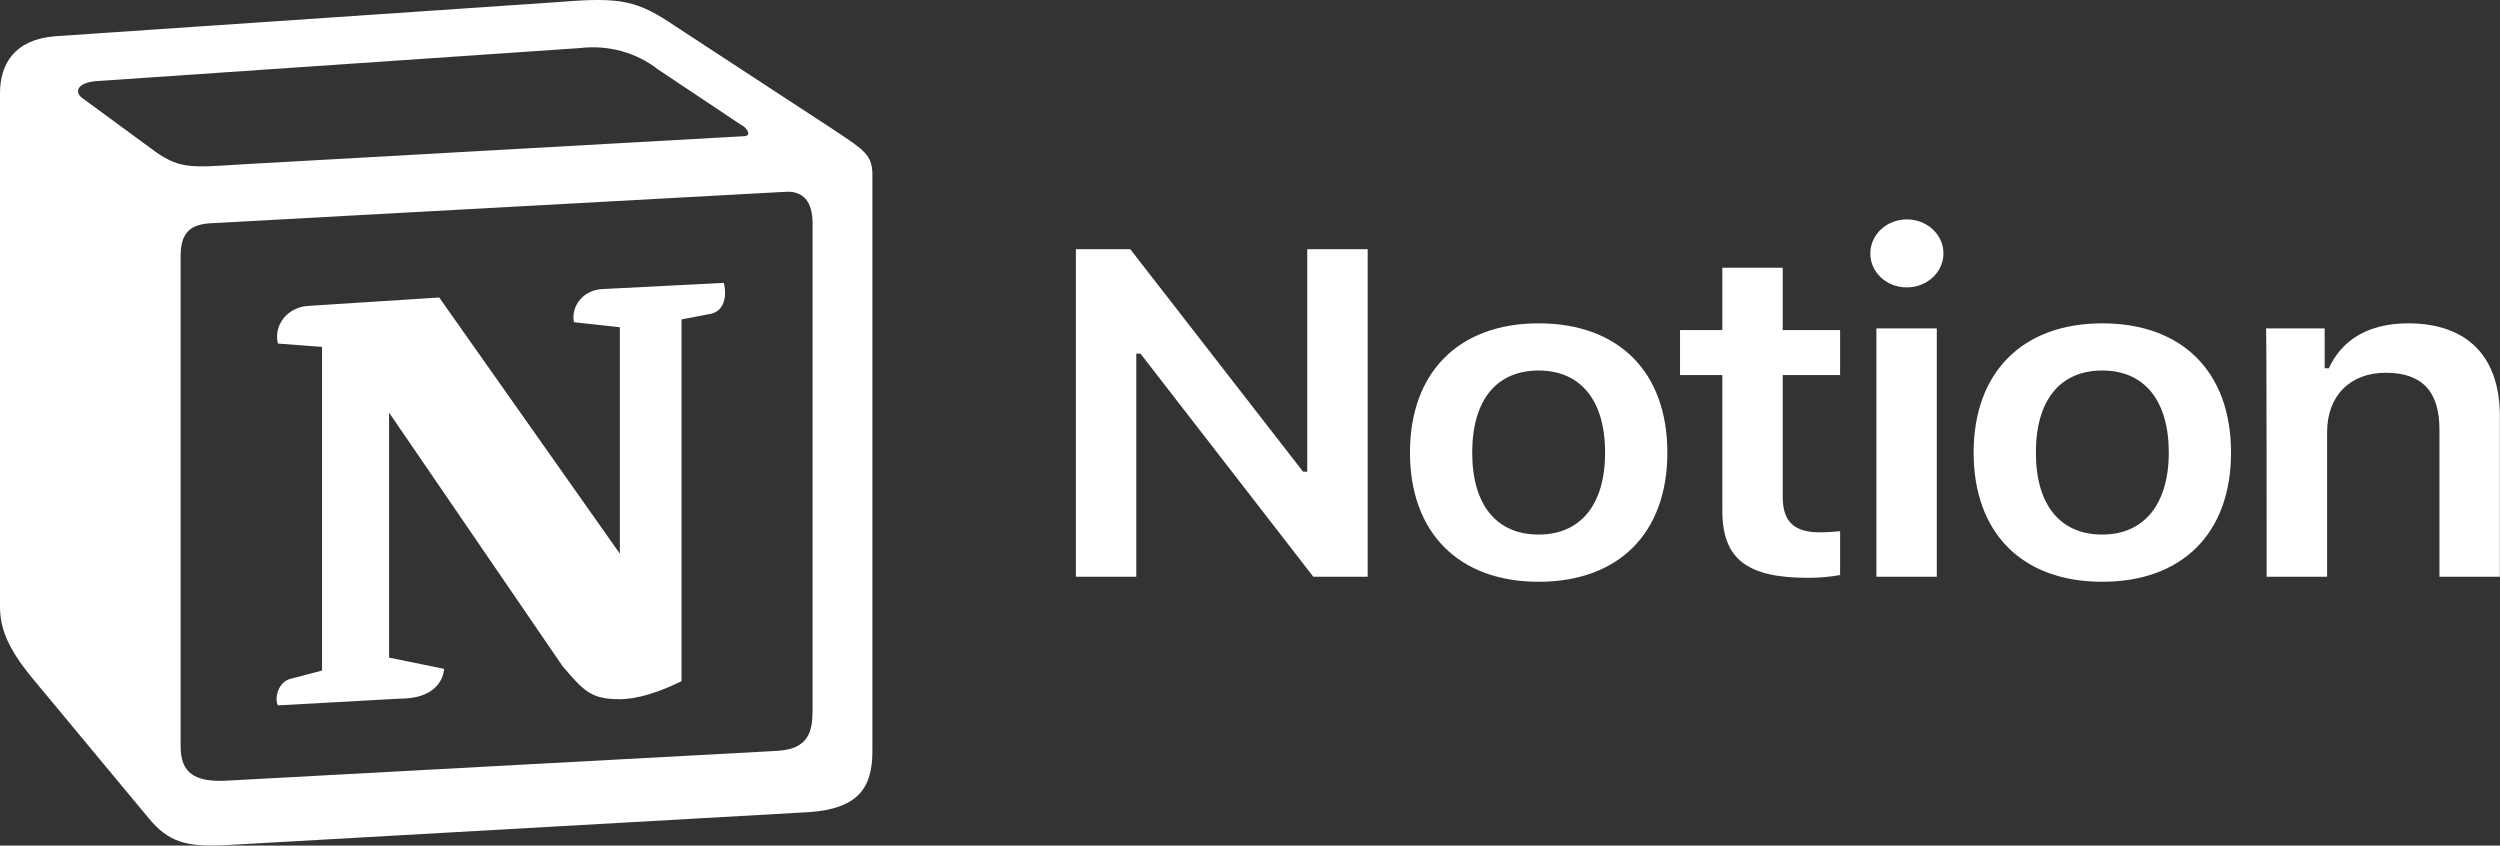
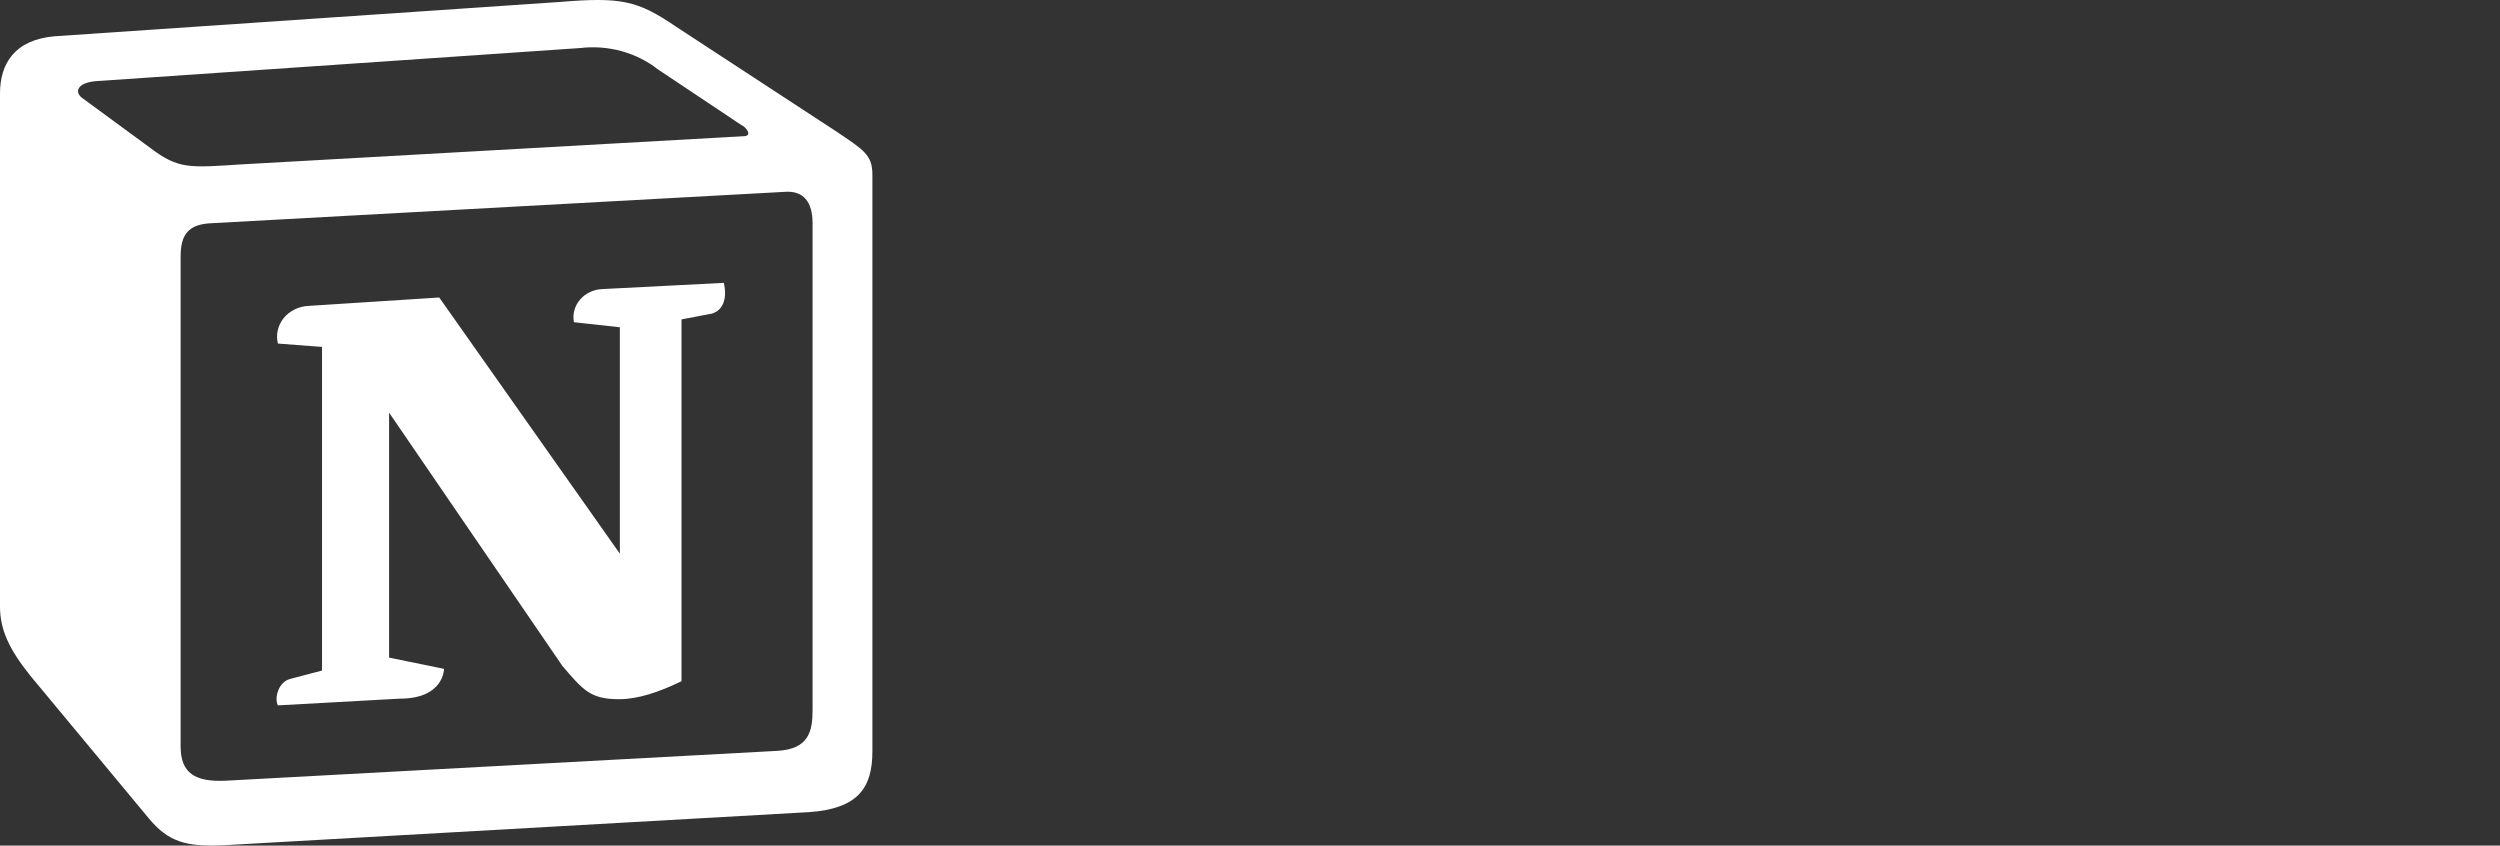
<svg xmlns="http://www.w3.org/2000/svg" width="68" height="23" viewBox="0 0 68 23" fill="none">
  <rect x="0" y="0" width="68" height="23" fill="#333333" stroke="none" />
  <g clip-path="url(#clip0_384_346)">
-     <path d="M30.907 15.687V9.62H31.022L35.722 15.687H37.201V6.778H35.557V12.829H35.443L30.743 6.778H29.264V15.687H30.907ZM41.851 15.824C44.021 15.824 45.352 14.51 45.352 12.309C45.352 10.109 44.021 8.795 41.851 8.795C39.682 8.795 38.351 10.124 38.351 12.309C38.351 14.495 39.682 15.824 41.851 15.824V15.824ZM41.851 14.54C40.701 14.54 40.044 13.731 40.044 12.309C40.044 10.888 40.701 10.078 41.851 10.078C43.002 10.078 43.659 10.903 43.659 12.309C43.659 13.715 43.002 14.54 41.851 14.54V14.54ZM46.847 7.282V8.978H45.697V10.201H46.847V13.883C46.847 15.198 47.504 15.717 49.181 15.717C49.473 15.717 49.764 15.692 50.051 15.641V14.449C49.854 14.464 49.723 14.479 49.493 14.479C48.803 14.479 48.49 14.189 48.49 13.517V10.201H50.051V8.978H48.49V7.282H46.847ZM51.038 15.687H52.681V8.932H51.038V15.687ZM51.859 7.817C52.056 7.818 52.25 7.765 52.414 7.664C52.579 7.563 52.708 7.419 52.784 7.249C52.861 7.08 52.881 6.894 52.843 6.714C52.805 6.534 52.71 6.368 52.57 6.238C52.431 6.109 52.253 6.02 52.059 5.985C51.866 5.95 51.665 5.969 51.483 6.039C51.301 6.11 51.146 6.23 51.037 6.383C50.929 6.537 50.871 6.716 50.873 6.9C50.873 7.143 50.977 7.376 51.162 7.548C51.347 7.72 51.598 7.817 51.859 7.817ZM57.183 15.824C59.353 15.824 60.684 14.51 60.684 12.309C60.684 10.109 59.353 8.795 57.183 8.795C55.014 8.795 53.683 10.124 53.683 12.309C53.683 14.495 54.998 15.824 57.183 15.824V15.824ZM57.183 14.54C56.033 14.54 55.376 13.731 55.376 12.309C55.376 10.888 56.033 10.078 57.183 10.078C58.334 10.078 58.991 10.903 58.991 12.309C58.991 13.715 58.317 14.54 57.183 14.54V14.54ZM61.653 15.687H63.297V11.759C63.297 10.766 63.921 10.139 64.891 10.139C65.893 10.139 66.353 10.659 66.353 11.683V15.687H67.996V11.316C67.996 9.696 67.109 8.795 65.499 8.795C64.414 8.795 63.691 9.253 63.346 10.017H63.231V8.932H61.637C61.653 8.932 61.653 15.687 61.653 15.687V15.687Z" fill="white" />
    <path fill-rule="evenodd" clip-rule="evenodd" d="M4.092 4.027C4.864 4.608 5.144 4.562 6.59 4.47L20.213 3.706C20.509 3.706 20.262 3.431 20.163 3.4L17.896 1.887C17.605 1.659 17.266 1.49 16.901 1.39C16.536 1.29 16.153 1.262 15.776 1.307L2.596 2.208C2.12 2.254 2.021 2.483 2.218 2.652L4.092 4.027ZM4.913 6.976V20.302C4.913 21.02 5.291 21.28 6.162 21.234L21.133 20.424C22.004 20.378 22.102 19.889 22.102 19.308V6.075C22.102 5.494 21.856 5.173 21.33 5.219L5.686 6.075C5.111 6.12 4.913 6.396 4.913 6.976V6.976ZM19.687 7.694C19.785 8.092 19.687 8.504 19.259 8.55L18.537 8.688V18.529C17.912 18.834 17.337 19.018 16.844 19.018C16.072 19.018 15.874 18.789 15.299 18.116L10.583 11.224V17.887L12.078 18.193C12.078 18.193 12.078 19.003 10.879 19.003L7.559 19.186C7.461 19.003 7.559 18.559 7.888 18.468L8.759 18.239V9.436L7.559 9.345C7.53 9.226 7.528 9.103 7.555 8.984C7.582 8.865 7.636 8.753 7.714 8.655C7.793 8.558 7.893 8.477 8.008 8.42C8.123 8.362 8.25 8.328 8.381 8.321L11.947 8.092L16.86 15.06V8.902L15.611 8.764C15.59 8.657 15.594 8.546 15.623 8.44C15.651 8.334 15.704 8.235 15.777 8.15C15.85 8.064 15.942 7.994 16.047 7.945C16.151 7.895 16.266 7.867 16.384 7.863L19.687 7.694ZM1.495 0.986L15.217 0.054C16.893 -0.084 17.337 0.008 18.389 0.726L22.76 3.584C23.483 4.073 23.729 4.21 23.729 4.745V20.439C23.729 21.417 23.351 21.998 22.004 22.09L6.08 22.991C5.061 23.037 4.585 22.899 4.059 22.273L0.822 18.376C0.246 17.658 0 17.123 0 16.497V2.545C0 1.735 0.394 1.078 1.495 0.986Z" fill="white" />
  </g>
  <defs>
    <clipPath id="clip0_384_346">
      <rect width="68" height="23" fill="white" />
    </clipPath>
  </defs>
</svg>